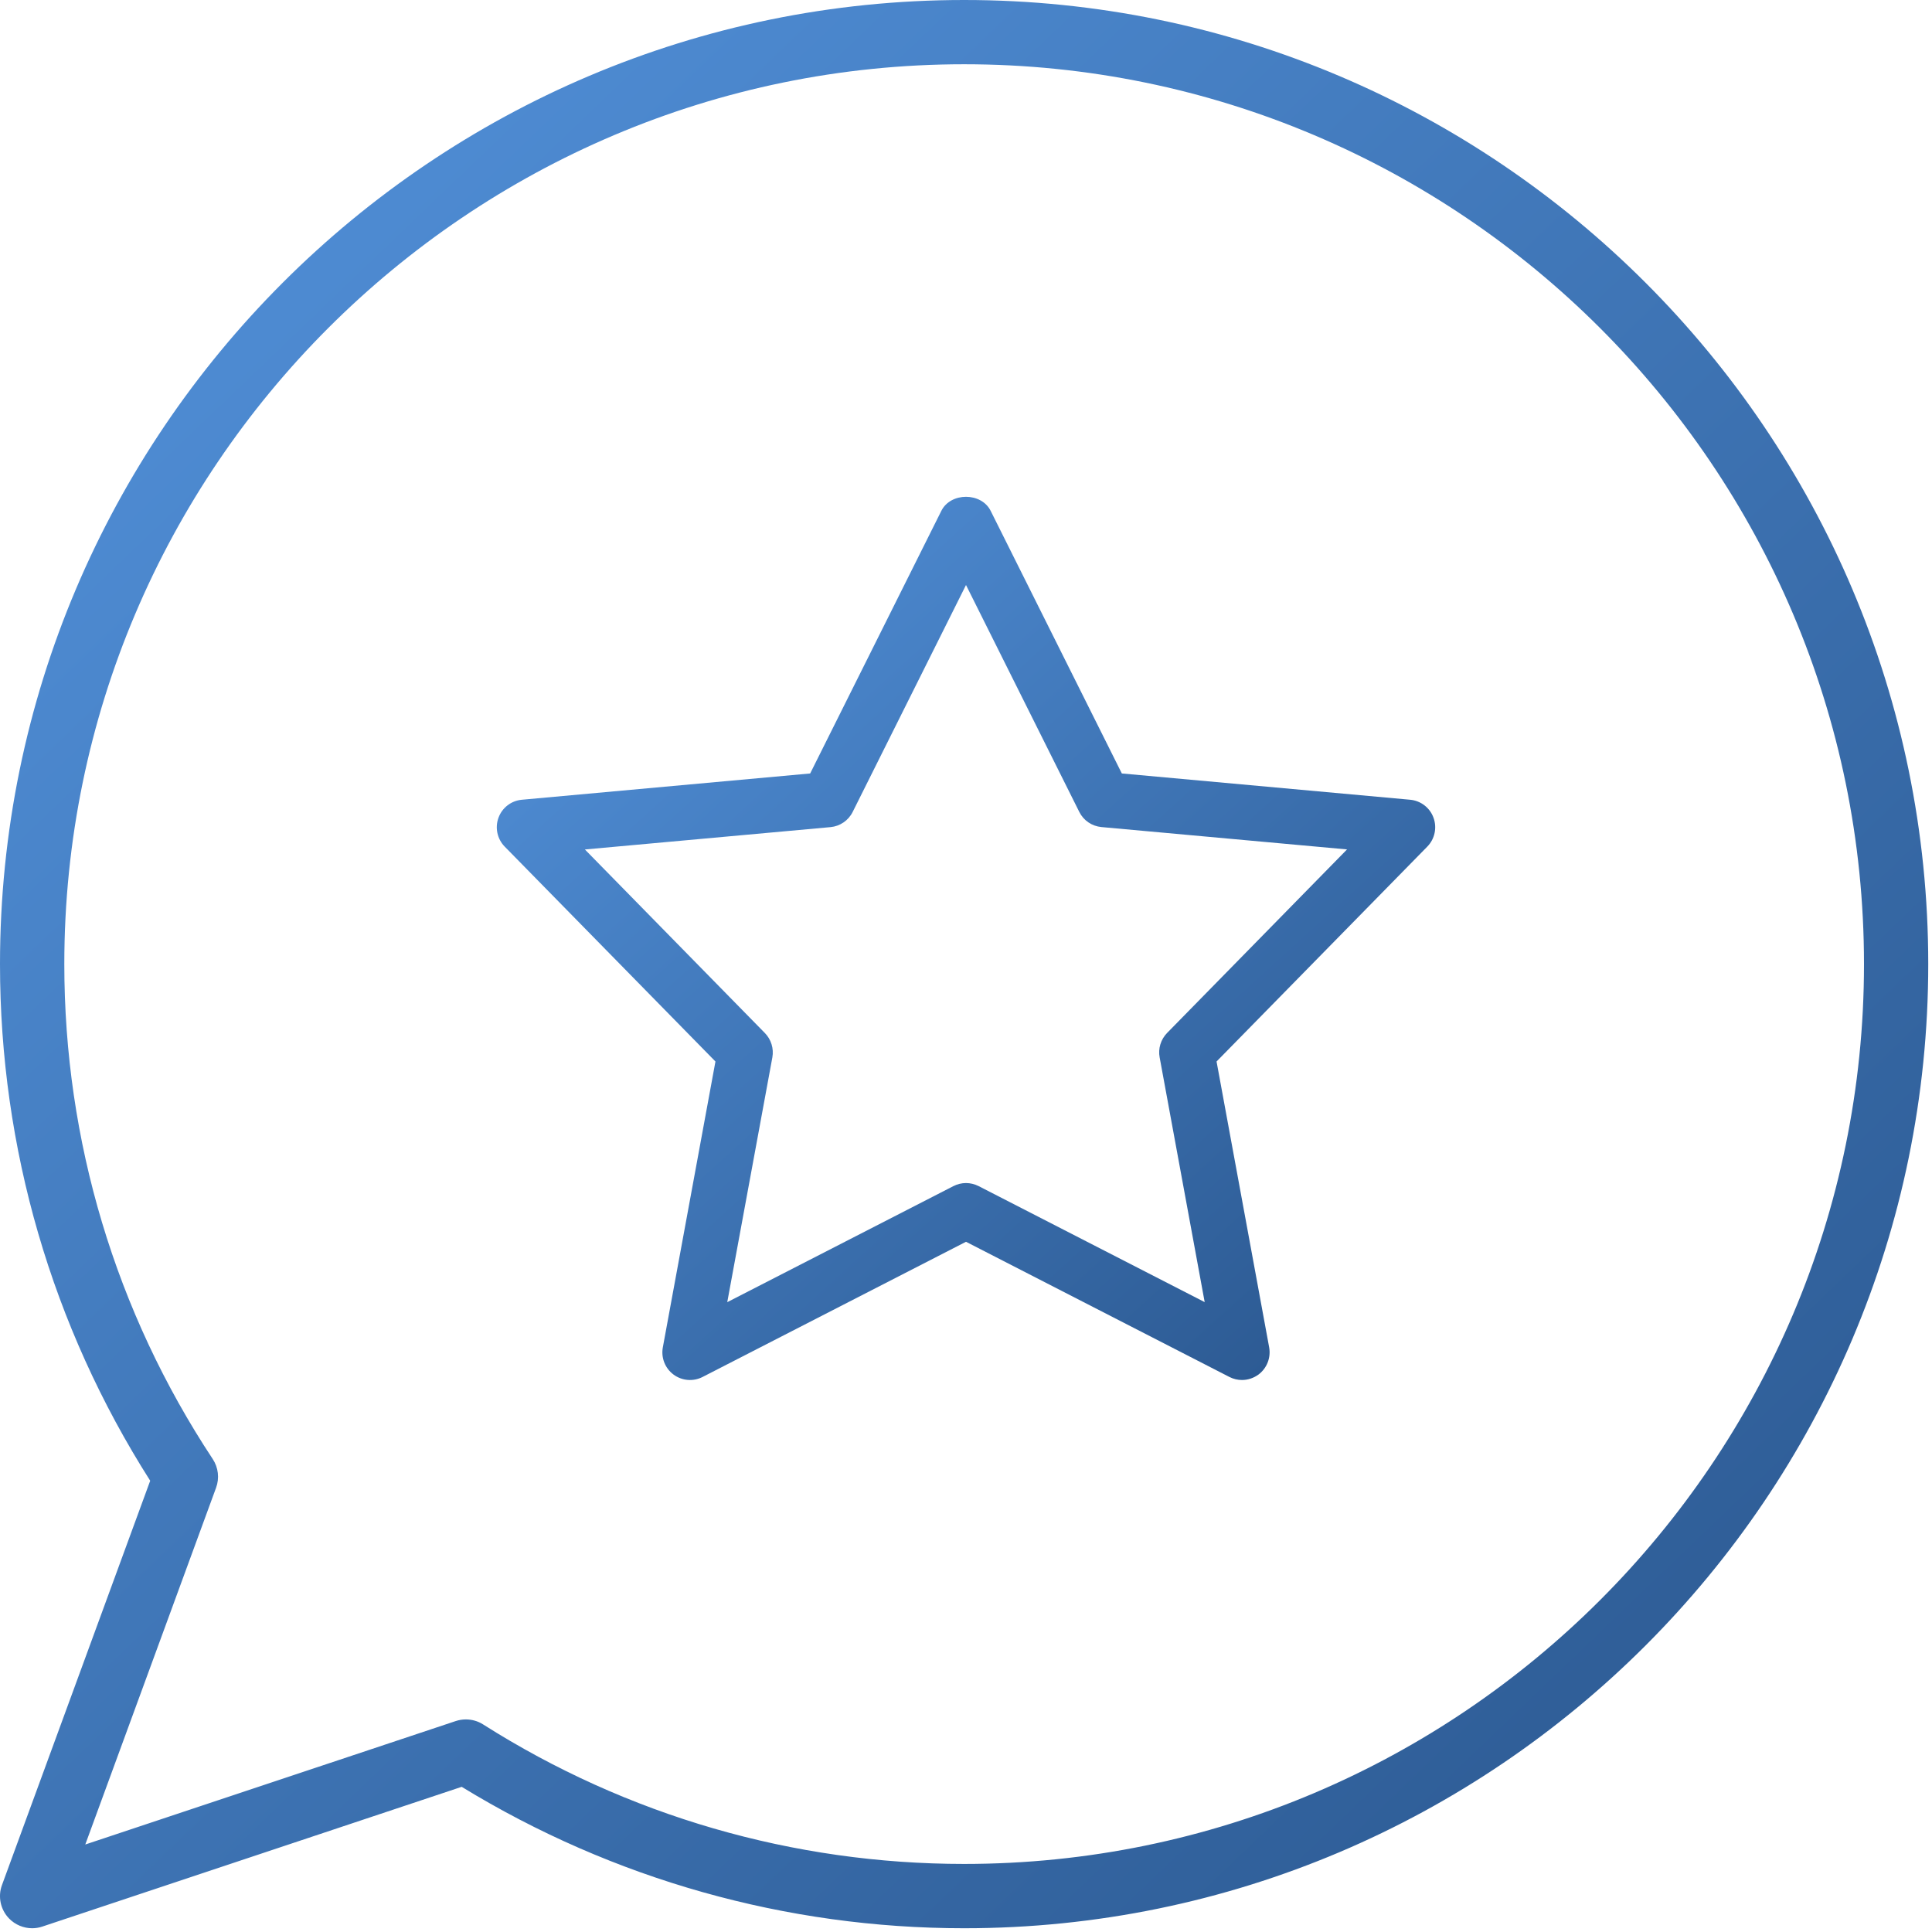
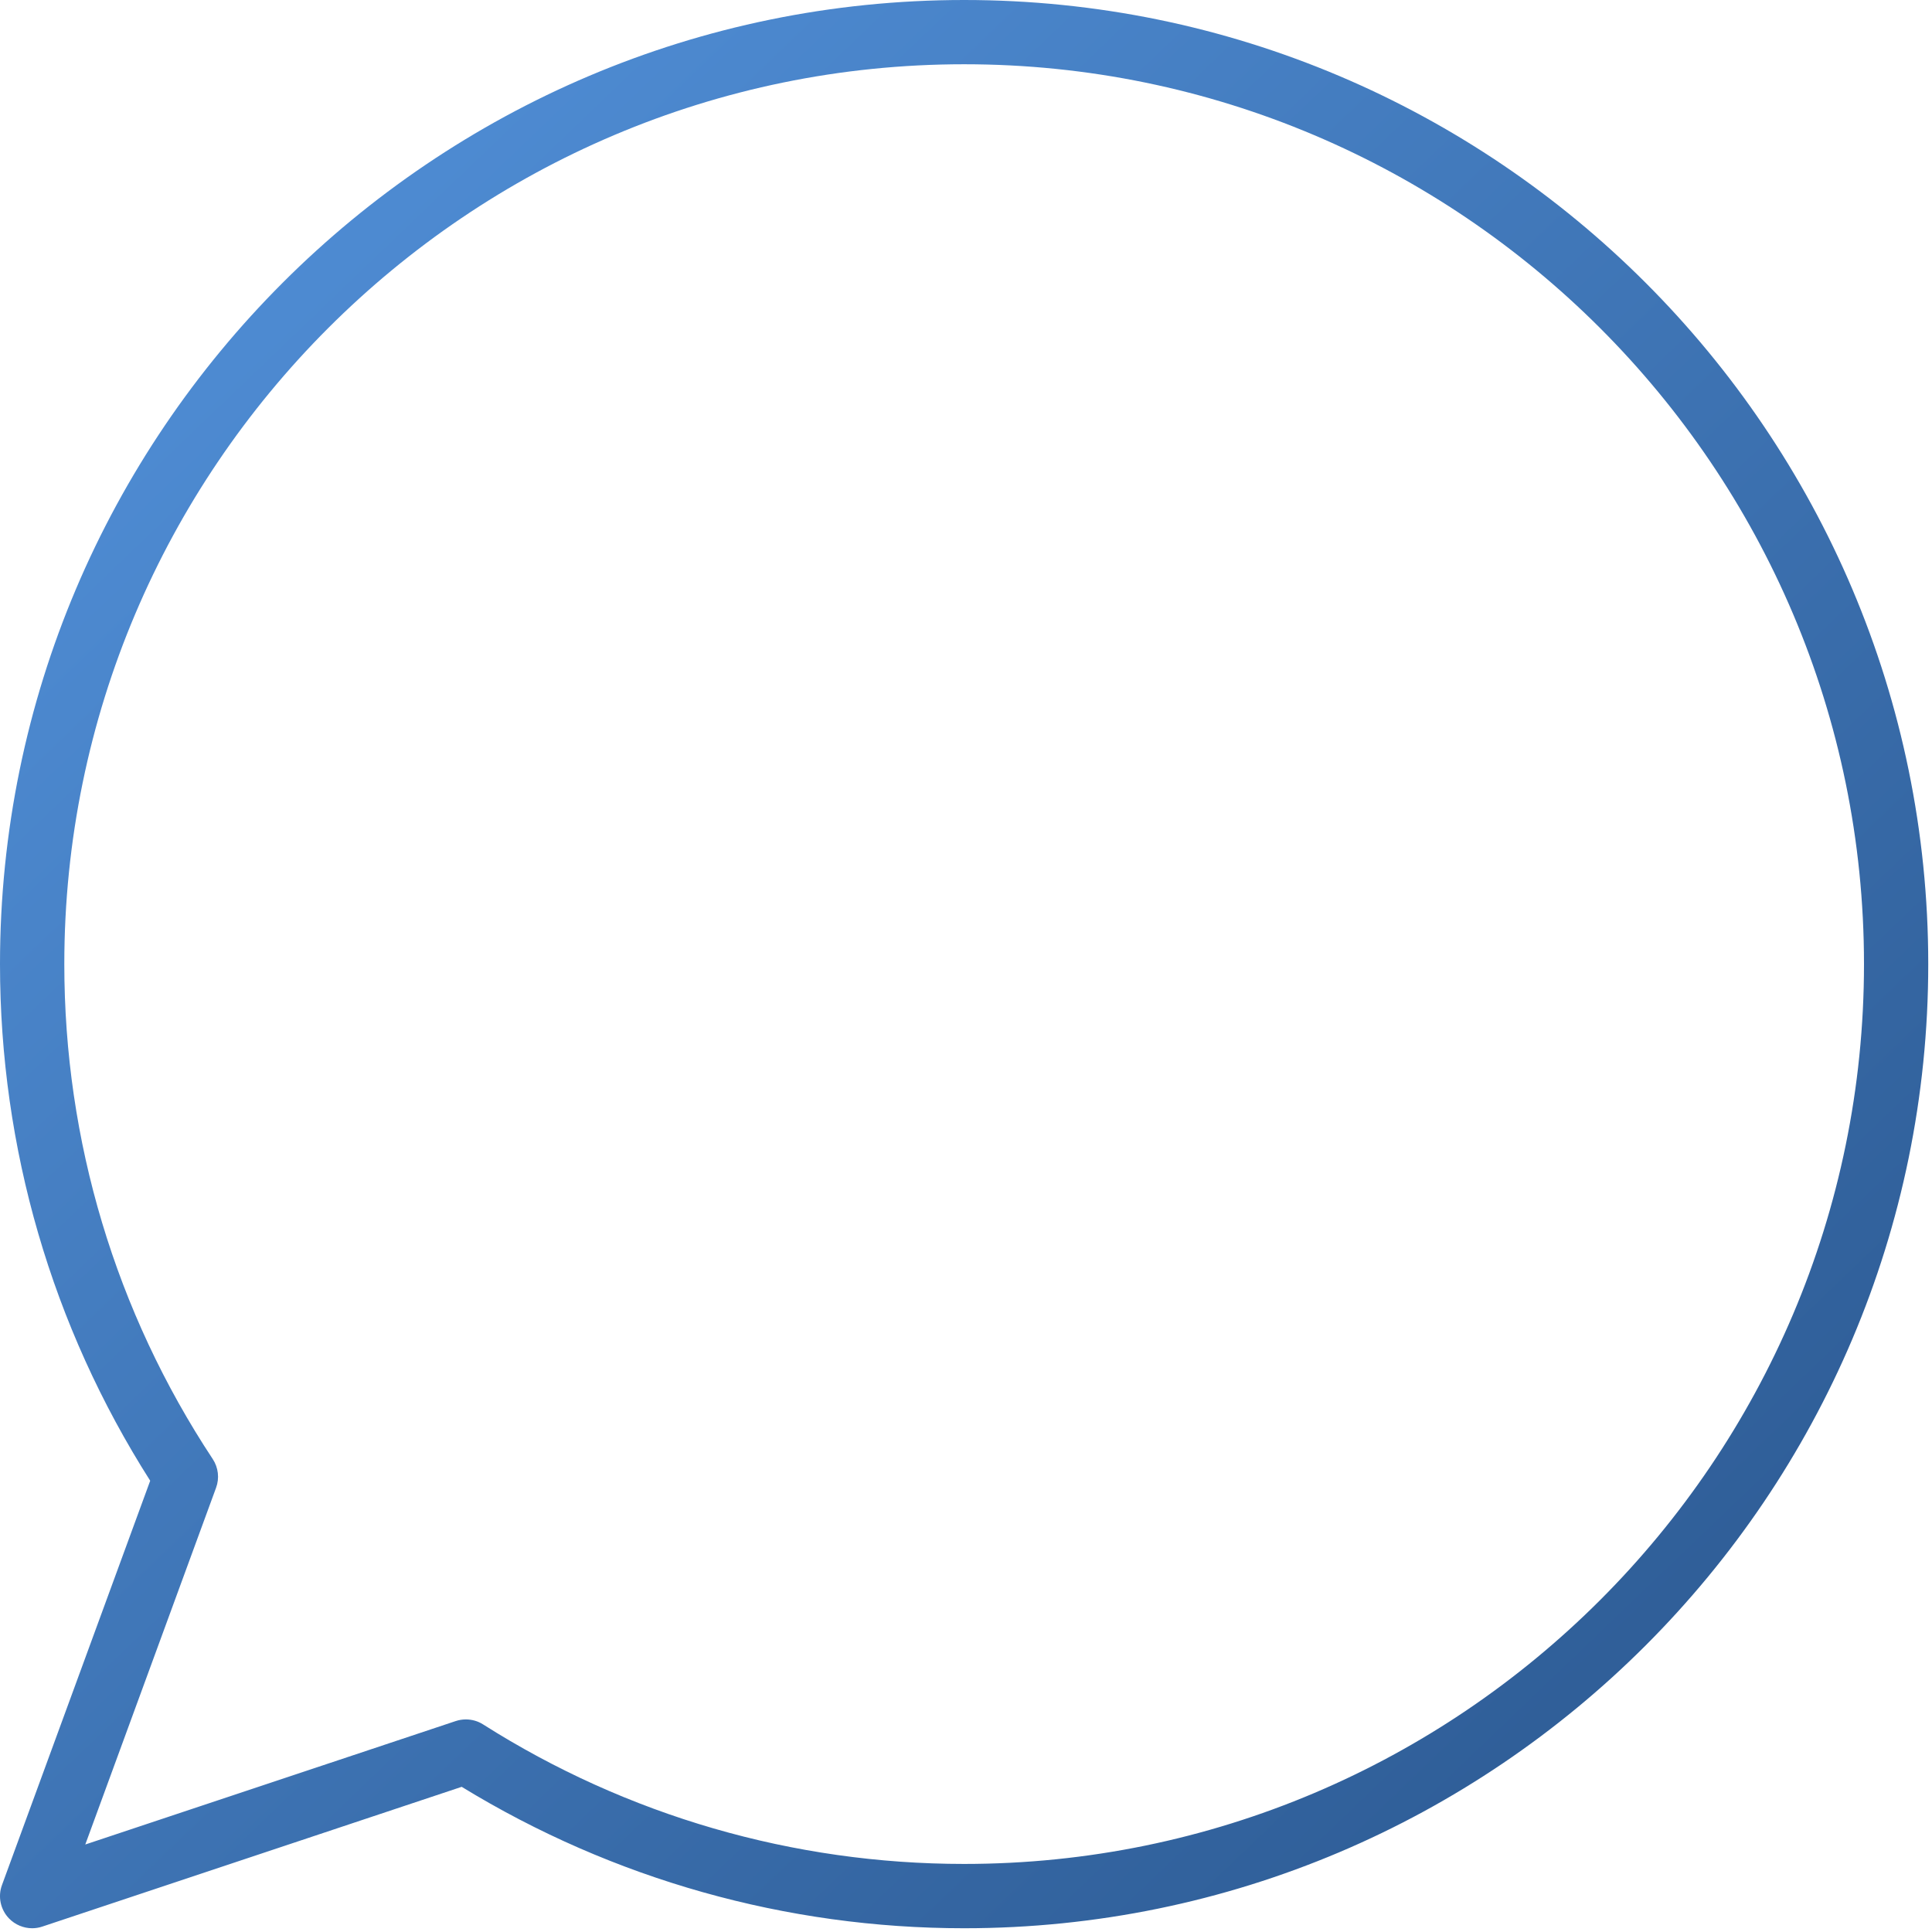
<svg xmlns="http://www.w3.org/2000/svg" width="35px" height="35px" viewBox="0 0 35 35" version="1.1">
  <title>consumer-engagement</title>
  <desc>Created with Sketch.</desc>
  <defs>
    <linearGradient x1="0%" y1="0%" x2="93.354%" y2="97.451%" id="linearGradient-1">
      <stop stop-color="#5494DE" offset="0%" />
      <stop stop-color="#2B5890" offset="100%" />
    </linearGradient>
  </defs>
  <g id="Page-1" stroke="none" stroke-width="1" fill="none" fill-rule="evenodd">
    <g id="arc-net-landing" transform="translate(-416, -1193)" fill="url(#linearGradient-1)" fill-rule="nonzero">
      <g id="consumer-engagement" transform="translate(416, 1193)">
        <path d="M0.583,34.932 C0.428,34.932 0.276,34.87 0.164,34.755 C0.009,34.595 -0.042,34.359 0.036,34.149 L2.721,26.825 C0.94,24.026 0,20.796 0,17.466 C0,7.835 7.836,0 17.466,0 C27.097,0 34.932,7.835 34.932,17.466 C34.932,27.096 27.097,34.932 17.466,34.932 C14.245,34.932 11.104,34.046 8.364,32.37 L0.766,34.902 C0.707,34.922 0.644,34.932 0.583,34.932 Z M8.439,31.149 C8.549,31.149 8.657,31.179 8.751,31.239 C11.36,32.894 14.373,33.767 17.466,33.767 C26.455,33.767 33.768,26.454 33.768,17.466 C33.768,8.477 26.455,1.164 17.466,1.164 C8.478,1.164 1.165,8.477 1.165,17.466 C1.165,20.666 2.094,23.767 3.854,26.432 C3.956,26.587 3.978,26.78 3.914,26.953 L1.545,33.415 L8.255,31.179 C8.315,31.159 8.377,31.149 8.439,31.149 Z" id="Shape" />
-         <path d="M22.5,25 C22.422,25 22.344,24.982 22.272,24.945 L17.5,22.496 L12.728,24.945 C12.558,25.032 12.354,25.015 12.201,24.901 C12.048,24.787 11.973,24.596 12.008,24.408 L12.961,19.23 L9.143,15.337 C9.008,15.199 8.964,14.995 9.031,14.813 C9.097,14.632 9.262,14.505 9.455,14.488 L14.677,14.012 L17.053,9.255 C17.222,8.915 17.778,8.915 17.947,9.255 L20.323,14.012 L25.545,14.488 C25.738,14.505 25.903,14.632 25.969,14.813 C26.036,14.995 25.992,15.199 25.857,15.337 L22.039,19.23 L22.992,24.408 C23.026,24.596 22.951,24.787 22.799,24.901 C22.71,24.966 22.605,25 22.5,25 Z M17.5,21.432 C17.578,21.432 17.656,21.451 17.728,21.487 L21.824,23.589 L21.008,19.155 C20.978,18.995 21.029,18.83 21.143,18.713 L24.403,15.388 L19.954,14.983 C19.781,14.967 19.629,14.864 19.552,14.708 L17.5,10.598 L15.447,14.709 C15.37,14.864 15.218,14.968 15.046,14.984 L10.596,15.389 L13.856,18.714 C13.97,18.83 14.021,18.995 13.992,19.156 L13.175,23.59 L17.271,21.488 C17.343,21.451 17.422,21.432 17.5,21.432 Z" id="Shape" />
      </g>
    </g>
  </g>
</svg>